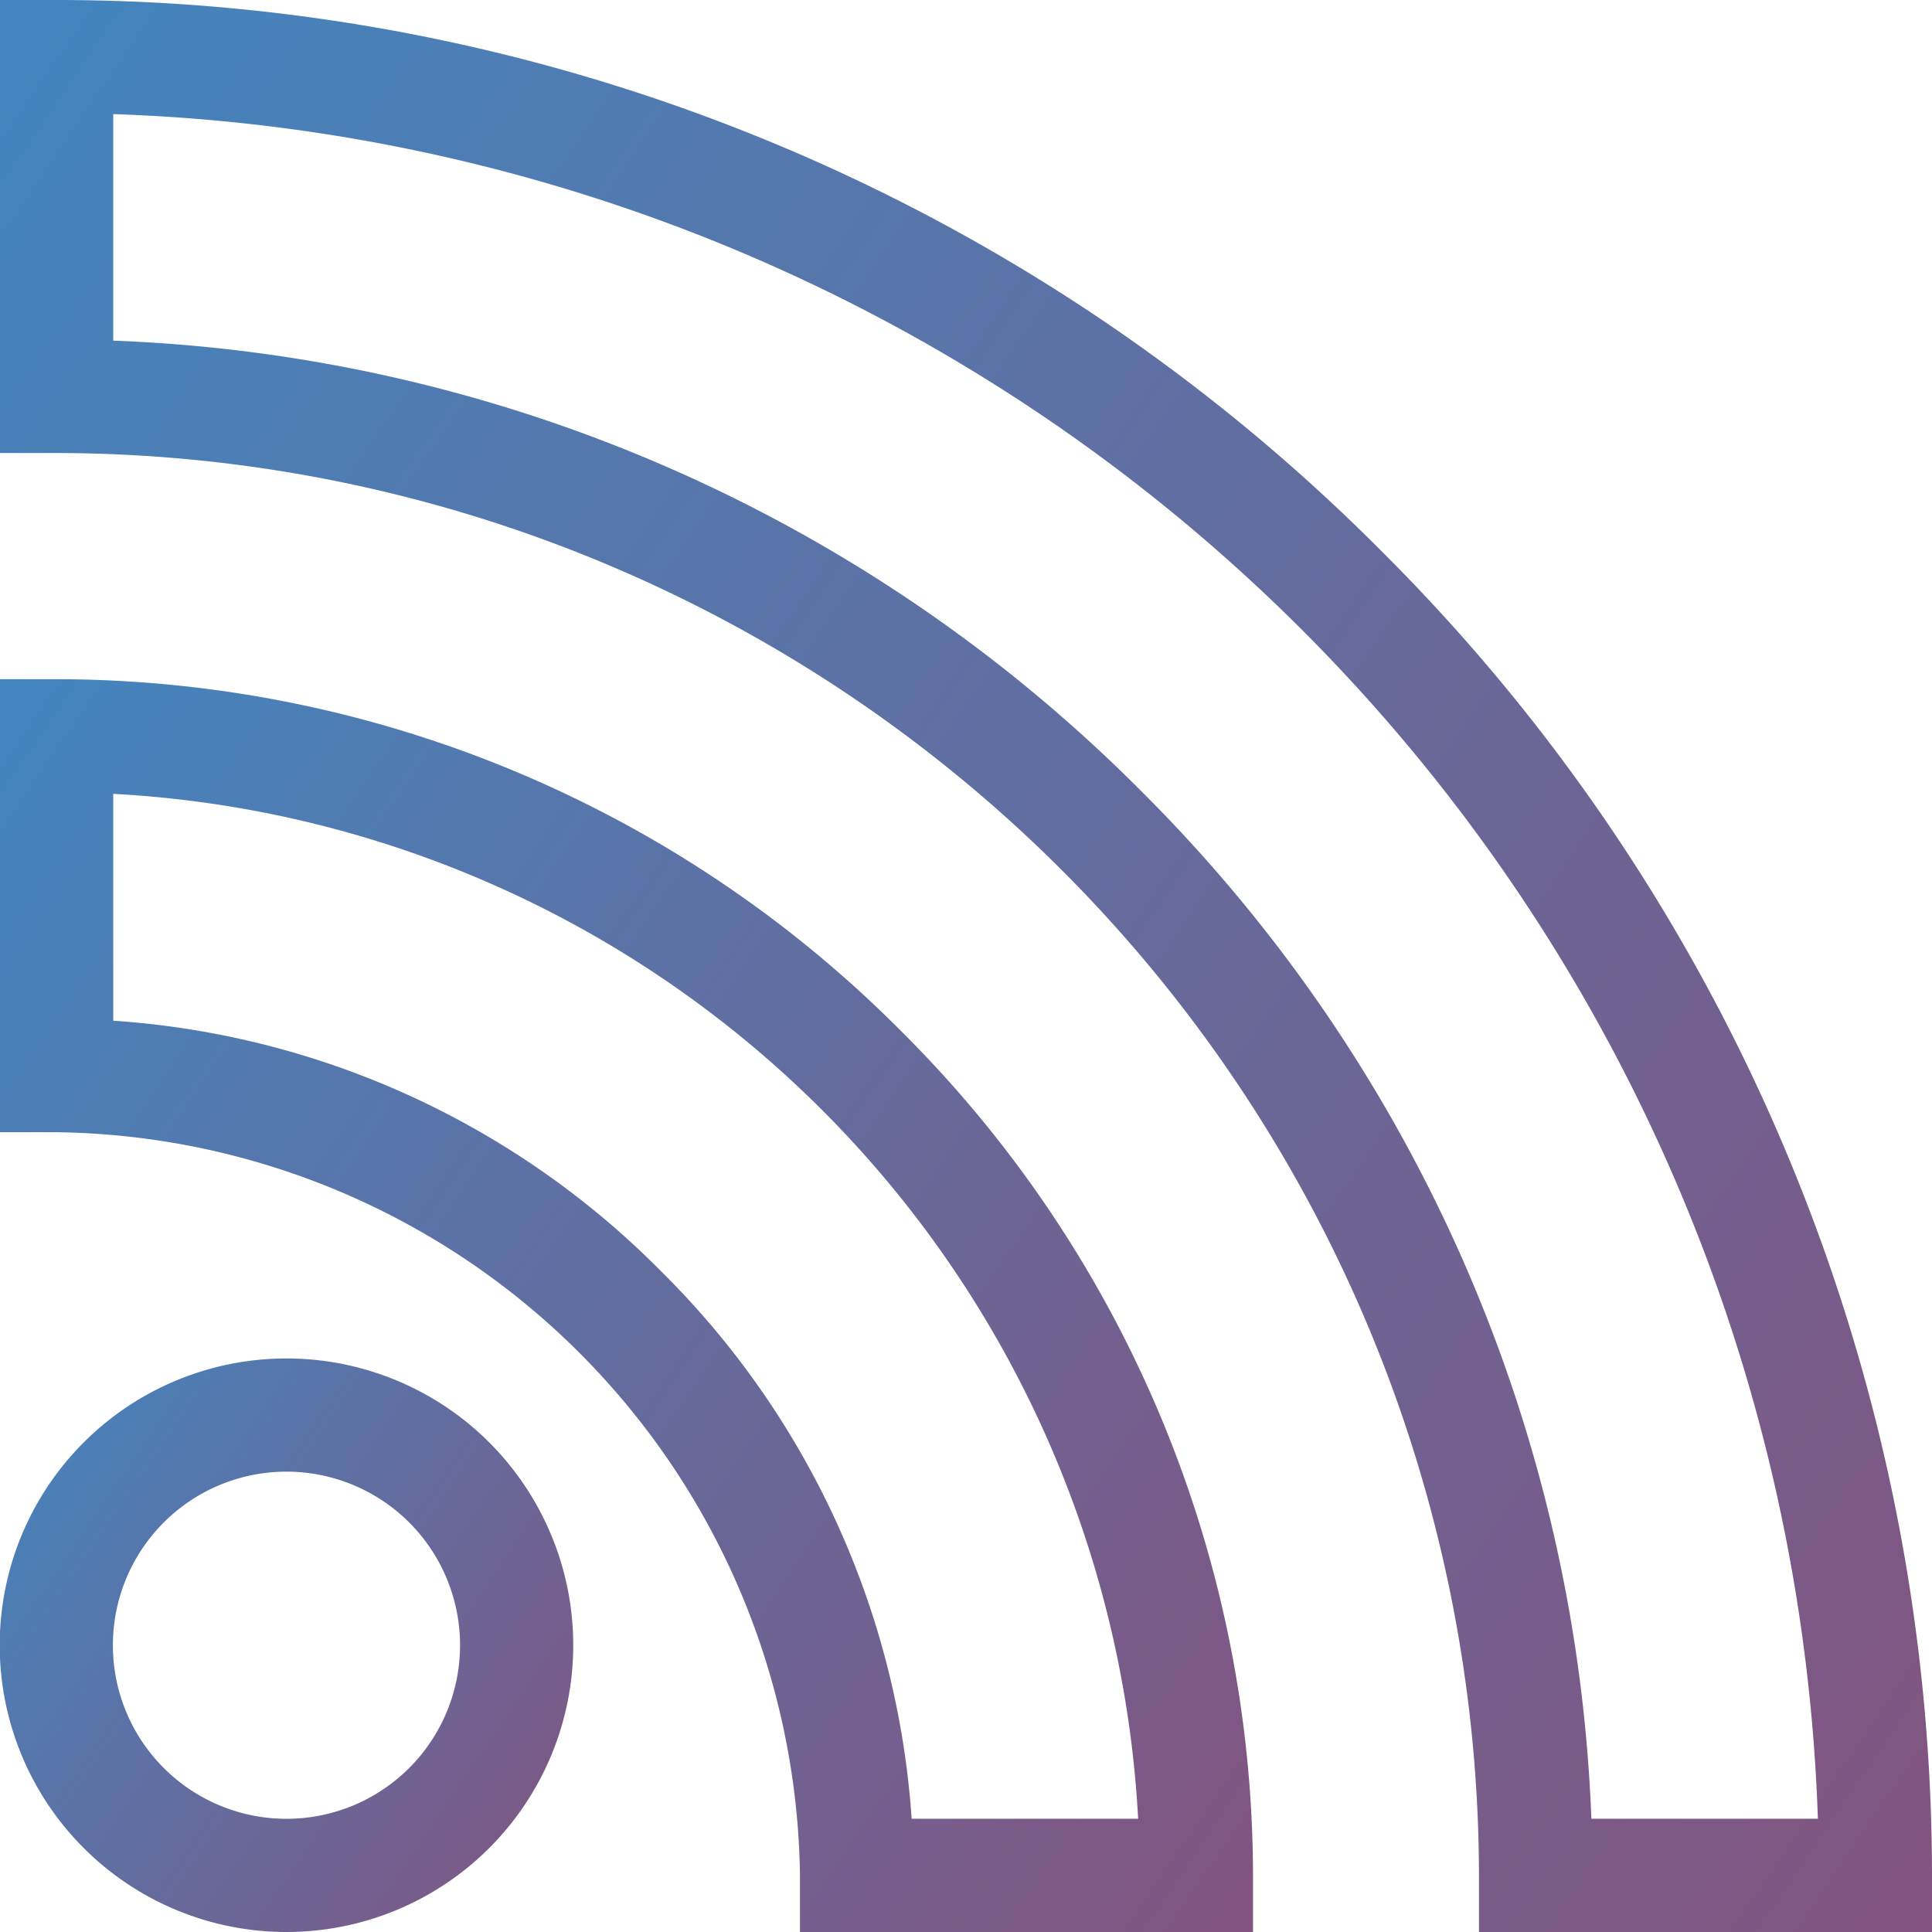
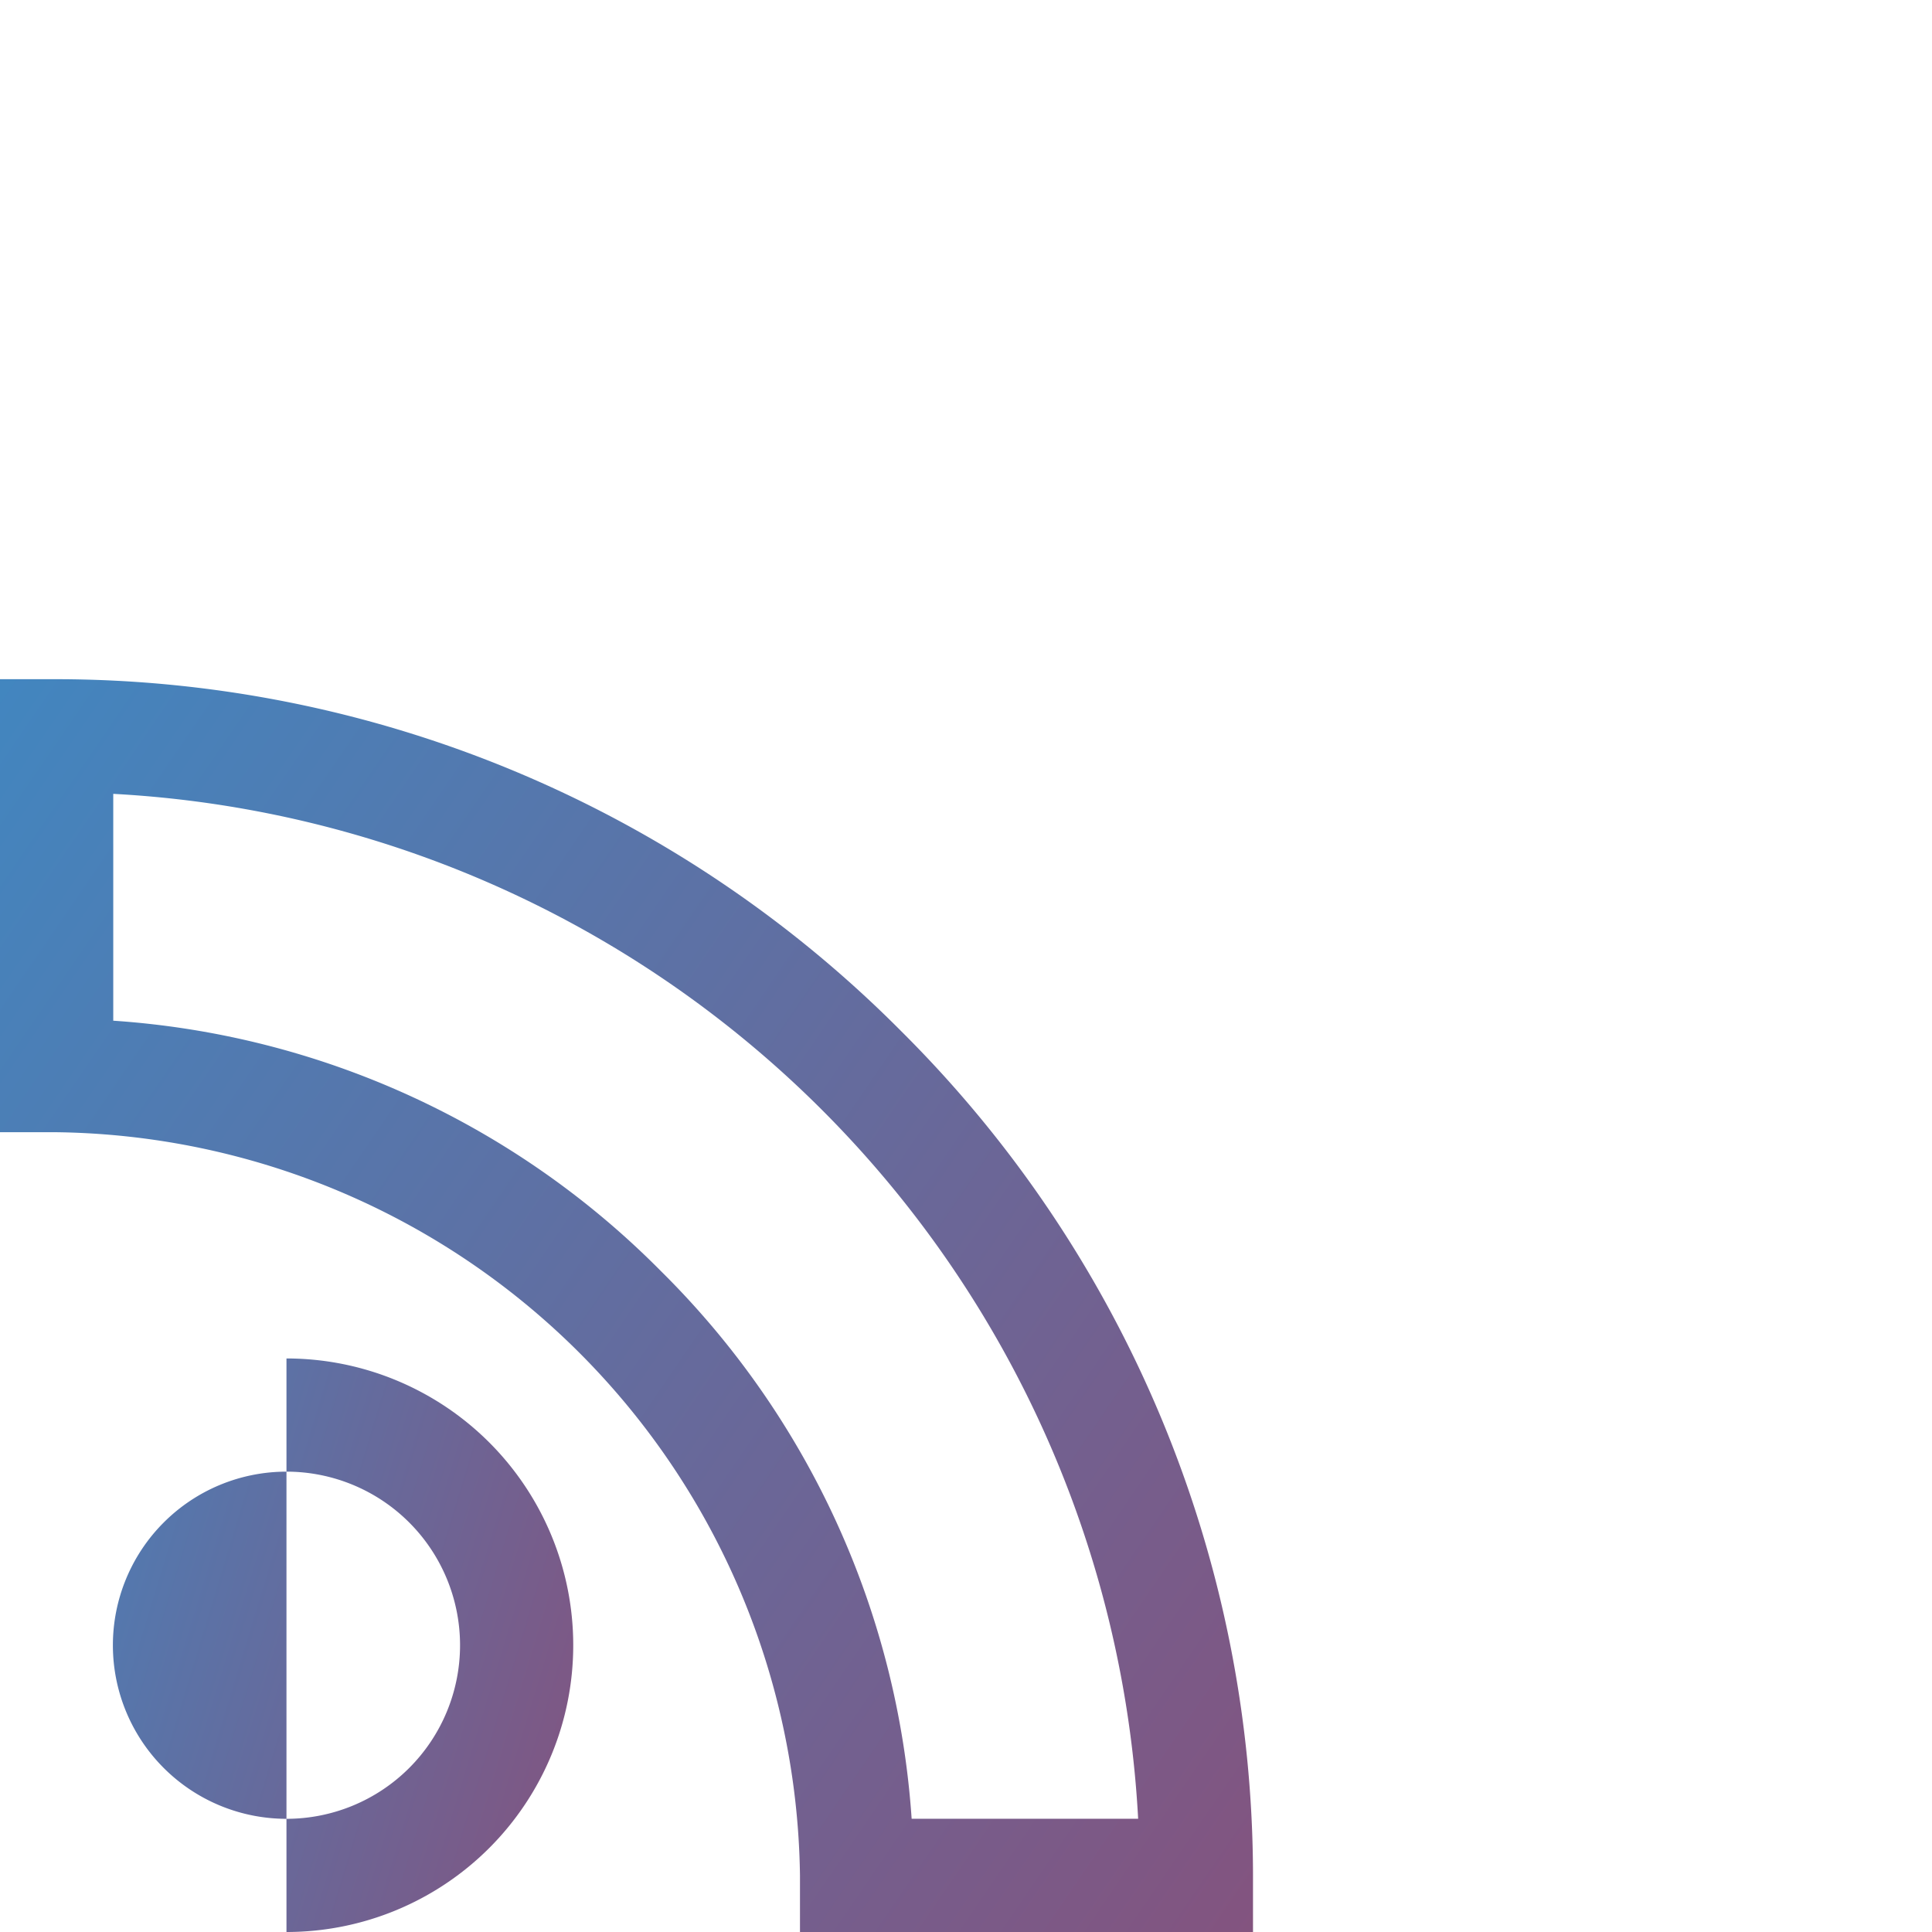
<svg xmlns="http://www.w3.org/2000/svg" width="29" height="29" viewBox="0 0 29 29">
  <defs>
    <linearGradient id="linear-gradient" x1="-0.445" y1="-0.646" x2="2.662" y2="1.477" gradientUnits="objectBoundingBox">
      <stop offset="0" stop-color="#1fa1e2" />
      <stop offset="1" stop-color="#d11732" />
    </linearGradient>
  </defs>
  <g id="_023-rss" data-name="023-rss" transform="translate(0)">
-     <path id="Path_470" data-name="Path 470" d="M.85,6.8A21.378,21.378,0,0,1,22.2,28.15V29H29v-.85A28.05,28.05,0,0,0,20.732,8.268,28.049,28.049,0,0,0,.85,0H0V6.8ZM1.7,1.713A26.484,26.484,0,0,1,27.287,27.3h-3.4a22.983,22.983,0,0,0-6.76-15.428A22.983,22.983,0,0,0,1.7,5.113Zm0,0" transform="translate(0 0)" fill="url(#linear-gradient)" />
    <path id="Path_471" data-name="Path 471" d="M12.008,197.955v.85h6.8v-.85a17.893,17.893,0,0,0-5.282-12.673A17.894,17.894,0,0,0,.85,180H0v6.8H.85a11.308,11.308,0,0,1,11.158,11.158ZM1.7,181.721a16.28,16.28,0,0,1,15.384,15.384h-3.4a12.772,12.772,0,0,0-3.761-8.218A12.772,12.772,0,0,0,1.7,185.126Zm0,0" transform="translate(0 -169.805)" fill="url(#linear-gradient)" />
-     <path id="Path_472" data-name="Path 472" d="M4.3,368.609A4.3,4.3,0,1,0,4.3,360a4.3,4.3,0,1,0,0,8.609Zm0-6.91a2.605,2.605,0,0,1,0,5.211,2.605,2.605,0,0,1,0-5.211Zm0,0" transform="translate(0 -339.609)" fill="url(#linear-gradient)" />
+     <path id="Path_472" data-name="Path 472" d="M4.3,368.609A4.3,4.3,0,1,0,4.3,360Zm0-6.91a2.605,2.605,0,0,1,0,5.211,2.605,2.605,0,0,1,0-5.211Zm0,0" transform="translate(0 -339.609)" fill="url(#linear-gradient)" />
  </g>
</svg>